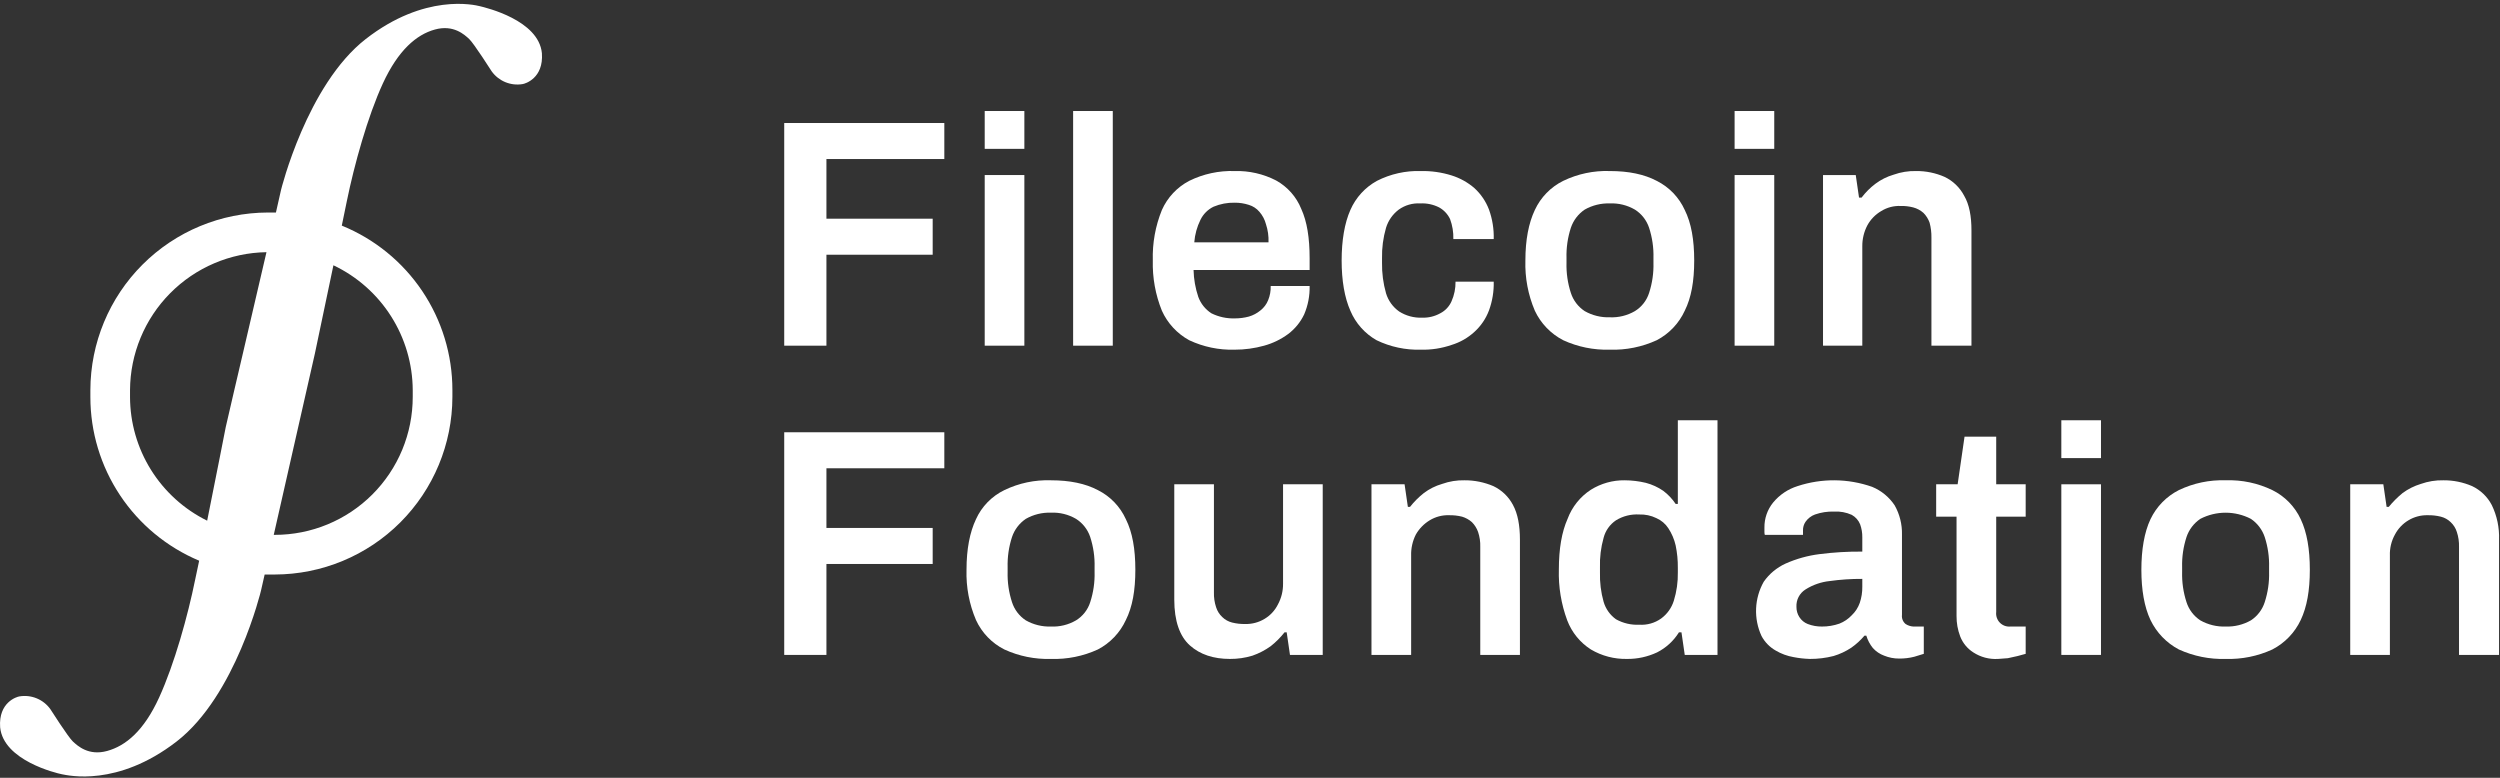
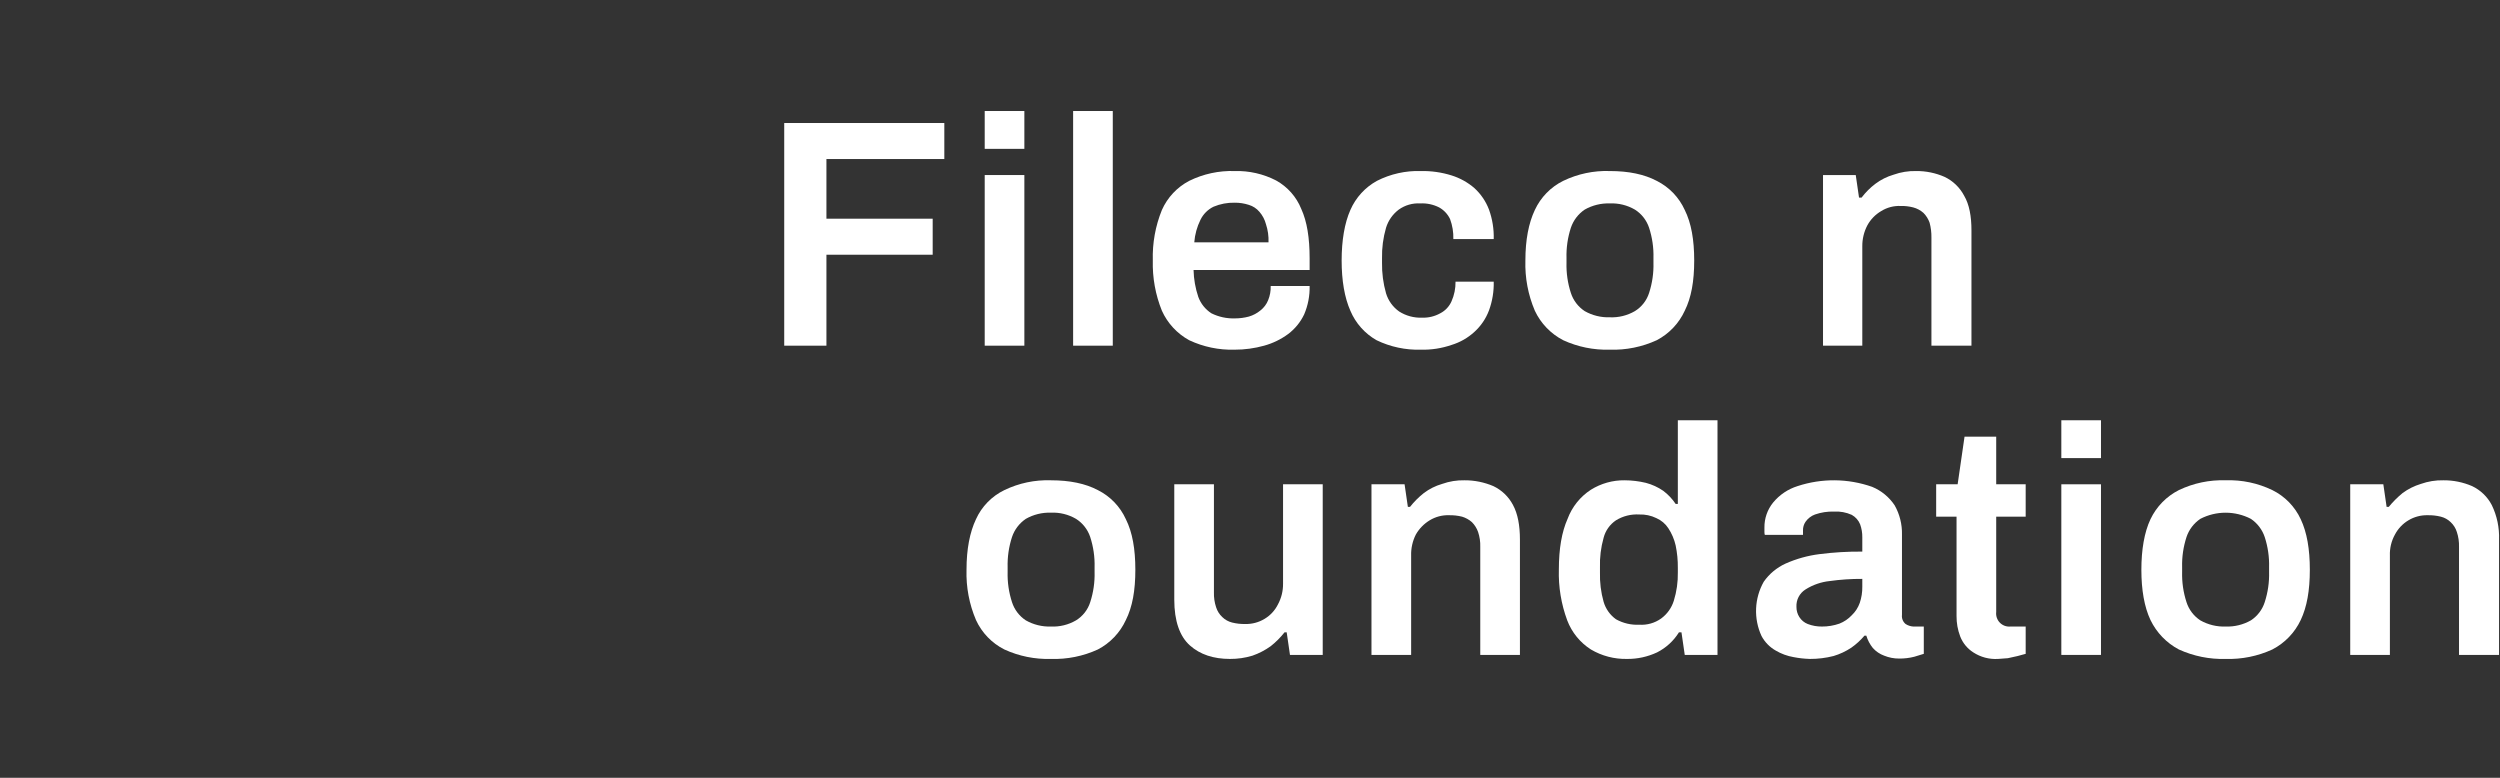
<svg xmlns="http://www.w3.org/2000/svg" width="180" height="56" viewBox="0 0 180 56" fill="none">
  <rect x="0" y="0" width="180" height="56" fill="#333333" stroke="none" />
  <g clip-path="url(#clip0_2337_3053)">
    <g clip-path="url(#clip1_2337_3053)">
-       <path d="M39.017 3.828C38.781 1.444 34.983 0.553 34.564 0.449C34.145 0.344 30.582 -0.494 26.338 2.806C22.094 6.107 20.234 13.677 20.234 13.677L19.867 15.301H19.291C15.902 15.308 12.655 16.657 10.259 19.053C7.863 21.449 6.514 24.696 6.507 28.084V28.582C6.506 31.1 7.249 33.562 8.643 35.659C10.036 37.756 12.018 39.395 14.34 40.37L14.052 41.732C13.527 44.325 12.558 47.809 11.458 50.219C10.358 52.629 9.048 53.703 7.712 54.07C6.376 54.437 5.59 53.703 5.249 53.389C4.909 53.075 3.625 51.058 3.625 51.058C3.377 50.712 3.036 50.443 2.643 50.281C2.249 50.119 1.818 50.071 1.398 50.141C1.215 50.167 -0.121 50.56 0.01 52.367C0.246 54.751 4.044 55.668 4.463 55.747C4.883 55.825 8.445 56.69 12.715 53.389C16.985 50.088 18.793 42.518 18.793 42.518L19.055 41.365H19.789C23.177 41.358 26.425 40.01 28.821 37.614C31.217 35.218 32.566 31.97 32.573 28.582V28.084C32.573 25.543 31.815 23.059 30.397 20.95C28.978 18.841 26.963 17.203 24.609 16.244L24.976 14.463C25.5 11.896 26.469 8.386 27.569 6.002C28.669 3.618 29.979 2.492 31.315 2.125C32.651 1.758 33.437 2.492 33.778 2.806C34.118 3.121 35.402 5.138 35.402 5.138C35.651 5.483 35.991 5.752 36.384 5.914C36.778 6.076 37.209 6.125 37.629 6.054C37.812 6.028 39.148 5.635 39.017 3.828ZM9.362 28.582V28.084C9.376 25.474 10.412 22.972 12.248 21.116C14.085 19.26 16.575 18.198 19.186 18.157L17.483 25.465C17.431 25.648 16.252 30.756 16.252 30.756C16.252 30.756 15.545 34.371 14.916 37.489C13.252 36.669 11.851 35.4 10.87 33.827C9.888 32.253 9.366 30.437 9.362 28.582V28.582ZM29.717 28.084V28.582C29.717 29.886 29.46 31.177 28.962 32.382C28.462 33.586 27.731 34.68 26.809 35.602C25.887 36.524 24.793 37.255 23.588 37.754C22.384 38.253 21.092 38.51 19.789 38.51H19.71L22.67 25.465L24.006 19.1C25.707 19.908 27.146 21.18 28.156 22.77C29.166 24.359 29.707 26.201 29.717 28.084Z" fill="white" />
      <path d="M56.464 24.889V8.857H67.991V11.45H59.503V15.746H67.153V18.34H59.503V24.889H56.464Z" fill="white" />
      <path d="M70.899 10.717V7.993H73.754V10.717H70.899ZM70.899 24.889V12.603H73.754V24.889H70.899Z" fill="white" />
      <path d="M77.265 24.889V7.993H80.12V24.889H77.265Z" fill="white" />
      <path d="M88.896 25.177C87.766 25.21 86.645 24.977 85.622 24.496C84.754 24.02 84.064 23.276 83.657 22.374C83.193 21.227 82.97 19.996 83.002 18.759C82.965 17.513 83.188 16.273 83.657 15.118C84.057 14.218 84.749 13.48 85.622 13.022C86.638 12.521 87.763 12.278 88.896 12.315C89.933 12.286 90.961 12.52 91.883 12.996C92.701 13.45 93.34 14.171 93.69 15.039C94.109 15.956 94.293 17.135 94.293 18.602V19.44H85.936C85.952 20.1 86.067 20.753 86.277 21.378C86.455 21.863 86.786 22.277 87.22 22.557C87.748 22.819 88.333 22.945 88.922 22.924C89.259 22.924 89.593 22.88 89.918 22.793C90.225 22.703 90.51 22.552 90.756 22.348C91.001 22.156 91.191 21.903 91.306 21.614C91.439 21.291 91.502 20.942 91.49 20.593H94.293C94.31 21.294 94.176 21.991 93.9 22.636C93.635 23.194 93.24 23.679 92.747 24.05C92.227 24.433 91.641 24.717 91.018 24.889C90.328 25.081 89.614 25.178 88.896 25.177ZM85.988 17.449H91.333C91.35 17.005 91.288 16.562 91.149 16.14C91.062 15.81 90.901 15.506 90.678 15.249C90.478 15.013 90.214 14.84 89.918 14.751C89.588 14.644 89.243 14.591 88.896 14.594C88.375 14.583 87.858 14.681 87.377 14.882C86.966 15.082 86.634 15.414 86.434 15.825C86.183 16.333 86.032 16.884 85.988 17.449V17.449Z" fill="white" />
      <path d="M102.309 25.177C101.204 25.21 100.108 24.977 99.113 24.496C98.267 24.016 97.604 23.27 97.227 22.374C96.808 21.431 96.598 20.2 96.598 18.759C96.598 17.318 96.808 16.061 97.227 15.118C97.615 14.227 98.288 13.49 99.139 13.022C100.119 12.523 101.21 12.28 102.309 12.315C103.055 12.301 103.798 12.407 104.51 12.629C105.117 12.818 105.679 13.13 106.16 13.546C106.625 13.972 106.984 14.502 107.208 15.092C107.452 15.771 107.568 16.491 107.548 17.213H104.641C104.655 16.723 104.575 16.233 104.405 15.773C104.236 15.418 103.962 15.125 103.619 14.934C103.198 14.721 102.728 14.621 102.257 14.646C101.706 14.613 101.16 14.771 100.711 15.092C100.275 15.421 99.954 15.879 99.794 16.401C99.587 17.116 99.49 17.858 99.506 18.602V18.916C99.494 19.66 99.591 20.401 99.794 21.116C99.954 21.646 100.286 22.107 100.737 22.426C101.229 22.74 101.805 22.895 102.388 22.872C102.845 22.889 103.298 22.78 103.698 22.557C104.06 22.372 104.347 22.066 104.51 21.693C104.708 21.248 104.806 20.765 104.798 20.278H107.548C107.566 20.983 107.45 21.685 107.208 22.348C106.987 22.939 106.628 23.469 106.16 23.893C105.688 24.328 105.124 24.65 104.51 24.836C103.802 25.08 103.057 25.196 102.309 25.177V25.177Z" fill="white" />
      <path d="M115.905 25.177C114.75 25.211 113.602 24.978 112.552 24.496C111.656 24.032 110.938 23.287 110.509 22.374C110.023 21.232 109.79 19.999 109.828 18.759C109.828 17.266 110.063 16.061 110.509 15.118C110.931 14.207 111.652 13.467 112.552 13.022C113.596 12.518 114.747 12.275 115.905 12.315C117.268 12.315 118.394 12.551 119.285 13.022C120.178 13.469 120.89 14.209 121.302 15.118C121.773 16.061 121.983 17.266 121.983 18.759C121.983 20.252 121.773 21.431 121.302 22.374C120.883 23.285 120.173 24.031 119.285 24.496C118.226 24.981 117.069 25.215 115.905 25.177V25.177ZM115.905 22.845C116.538 22.873 117.166 22.719 117.713 22.4C118.2 22.1 118.562 21.635 118.735 21.09C118.963 20.389 119.069 19.654 119.049 18.916V18.576C119.069 17.838 118.963 17.103 118.735 16.401C118.556 15.86 118.195 15.397 117.713 15.092C117.166 14.773 116.538 14.618 115.905 14.646C115.273 14.625 114.648 14.78 114.098 15.092C113.631 15.407 113.281 15.867 113.102 16.401C112.874 17.103 112.768 17.838 112.788 18.576V18.916C112.768 19.654 112.874 20.389 113.102 21.09C113.274 21.628 113.626 22.09 114.098 22.4C114.648 22.712 115.273 22.866 115.905 22.845V22.845Z" fill="white" />
-       <path d="M124.891 10.717V7.993H127.746V10.717H124.891ZM124.891 24.889V12.603H127.746V24.889H124.891Z" fill="white" />
      <path d="M131.257 24.889V12.603H133.614L133.85 14.227H134.034C134.318 13.851 134.653 13.516 135.029 13.232C135.423 12.936 135.866 12.715 136.339 12.577C136.86 12.391 137.41 12.302 137.963 12.315C138.666 12.309 139.363 12.452 140.007 12.734C140.614 13.022 141.11 13.501 141.421 14.096C141.788 14.725 141.945 15.563 141.945 16.585V24.889H139.063V17.109C139.069 16.746 139.024 16.385 138.932 16.035C138.838 15.769 138.686 15.527 138.487 15.327C138.276 15.141 138.025 15.007 137.754 14.934C137.454 14.857 137.146 14.821 136.837 14.83C136.348 14.81 135.864 14.938 135.448 15.197C135.03 15.441 134.686 15.794 134.453 16.218C134.206 16.686 134.08 17.208 134.086 17.737V24.889H131.257Z" fill="white" />
-       <path d="M56.464 47.154V31.123H67.991V33.716H59.503V38.012H67.153V40.606H59.503V47.154H56.464Z" fill="white" />
      <path d="M75.667 47.443C74.511 47.477 73.364 47.244 72.314 46.762C71.412 46.306 70.691 45.558 70.27 44.64C69.784 43.498 69.552 42.265 69.589 41.025C69.589 39.532 69.825 38.327 70.27 37.384C70.685 36.468 71.408 35.726 72.314 35.288C73.358 34.784 74.508 34.541 75.667 34.581C77.029 34.581 78.156 34.817 79.046 35.288C79.939 35.734 80.651 36.474 81.063 37.384C81.535 38.327 81.745 39.532 81.745 41.025C81.745 42.518 81.535 43.697 81.063 44.64C80.644 45.551 79.935 46.297 79.046 46.762C77.988 47.247 76.831 47.48 75.667 47.443ZM75.667 45.111C76.3 45.139 76.927 44.985 77.474 44.666C77.961 44.366 78.324 43.901 78.496 43.356C78.724 42.655 78.83 41.919 78.81 41.182V40.842C78.83 40.104 78.724 39.369 78.496 38.667C78.317 38.126 77.956 37.663 77.474 37.358C76.927 37.039 76.3 36.884 75.667 36.912C75.035 36.891 74.409 37.045 73.859 37.358C73.393 37.673 73.043 38.133 72.864 38.667C72.636 39.369 72.529 40.104 72.549 40.842V41.182C72.529 41.919 72.636 42.655 72.864 43.356C73.036 43.894 73.387 44.356 73.859 44.666C74.409 44.978 75.035 45.132 75.667 45.111V45.111Z" fill="white" />
      <path d="M88.556 47.443C87.377 47.443 86.408 47.128 85.674 46.473C84.941 45.819 84.548 44.718 84.548 43.173V34.869H87.403V42.649C87.392 43.013 87.445 43.377 87.56 43.723C87.644 43.993 87.798 44.237 88.006 44.43C88.202 44.622 88.446 44.757 88.713 44.823C89.021 44.9 89.338 44.935 89.656 44.928C90.144 44.94 90.626 44.813 91.044 44.561C91.462 44.313 91.799 43.949 92.014 43.513C92.261 43.055 92.387 42.541 92.38 42.02V34.869H95.236V47.154H92.878L92.642 45.53H92.485C92.194 45.9 91.86 46.234 91.49 46.526C91.088 46.814 90.647 47.044 90.18 47.207C89.654 47.368 89.106 47.447 88.556 47.443V47.443Z" fill="white" />
      <path d="M98.746 47.154V34.869H101.13L101.366 36.493H101.523C101.815 36.123 102.149 35.789 102.519 35.498C102.912 35.202 103.356 34.98 103.829 34.843C104.349 34.657 104.9 34.568 105.453 34.581C106.164 34.578 106.868 34.721 107.522 35C108.129 35.288 108.626 35.766 108.937 36.362C109.278 36.991 109.435 37.829 109.435 38.851V47.154H106.579V39.375C106.591 39.01 106.537 38.647 106.422 38.301C106.328 38.035 106.175 37.793 105.977 37.593C105.772 37.413 105.531 37.279 105.269 37.2C104.961 37.124 104.644 37.089 104.326 37.096C103.838 37.08 103.355 37.208 102.938 37.462C102.525 37.713 102.182 38.065 101.942 38.484C101.704 38.954 101.587 39.476 101.602 40.003V47.154H98.746Z" fill="white" />
      <path d="M117.137 47.443C116.226 47.461 115.327 47.225 114.543 46.761C113.765 46.264 113.168 45.529 112.84 44.666C112.406 43.493 112.201 42.248 112.238 40.999C112.238 39.505 112.447 38.3 112.866 37.357C113.186 36.497 113.773 35.762 114.543 35.262C115.273 34.806 116.119 34.569 116.979 34.581C117.491 34.584 118.001 34.645 118.499 34.764C118.949 34.881 119.374 35.076 119.756 35.34C120.105 35.602 120.406 35.921 120.647 36.283H120.804V30.259H123.66V47.154H121.302L121.066 45.53H120.883C120.501 46.145 119.957 46.644 119.311 46.971C118.631 47.29 117.888 47.452 117.137 47.443V47.443ZM118.027 44.98C118.587 45.017 119.142 44.86 119.599 44.535C120.034 44.217 120.356 43.767 120.516 43.251C120.72 42.59 120.818 41.9 120.804 41.208V40.894C120.81 40.348 120.758 39.804 120.647 39.27C120.547 38.831 120.369 38.415 120.123 38.038C119.913 37.714 119.613 37.459 119.259 37.305C118.876 37.118 118.453 37.028 118.027 37.043C117.439 37.008 116.854 37.154 116.351 37.462C115.91 37.759 115.593 38.206 115.46 38.72C115.263 39.418 115.175 40.142 115.198 40.868V41.208C115.178 41.925 115.266 42.64 115.46 43.33C115.608 43.837 115.921 44.28 116.351 44.587C116.862 44.873 117.443 45.009 118.027 44.98V44.98Z" fill="white" />
      <path d="M130.314 47.443C129.918 47.432 129.523 47.388 129.135 47.312C128.682 47.233 128.247 47.074 127.851 46.84C127.418 46.595 127.064 46.231 126.829 45.792C126.545 45.176 126.411 44.5 126.439 43.822C126.466 43.143 126.654 42.481 126.987 41.889C127.384 41.32 127.927 40.867 128.558 40.579C129.333 40.234 130.154 40.005 130.995 39.898C132.02 39.767 133.053 39.706 134.086 39.715V38.693C134.091 38.372 134.038 38.053 133.929 37.75C133.812 37.461 133.599 37.221 133.326 37.069C132.924 36.888 132.483 36.807 132.043 36.834C131.58 36.82 131.118 36.891 130.68 37.043C130.405 37.144 130.168 37.327 129.999 37.567C129.873 37.752 129.808 37.972 129.816 38.196V38.51H127.065C127.044 38.433 127.035 38.354 127.039 38.274V37.986C127.03 37.328 127.253 36.689 127.668 36.179C128.127 35.624 128.736 35.215 129.423 35C131.17 34.424 133.058 34.443 134.793 35.052C135.456 35.325 136.022 35.791 136.418 36.388C136.777 37.027 136.958 37.751 136.942 38.484V44.273C136.927 44.395 136.943 44.52 136.989 44.634C137.034 44.748 137.108 44.849 137.203 44.928C137.368 45.035 137.558 45.098 137.754 45.111H138.513V47.076L137.832 47.285C137.473 47.377 137.103 47.421 136.732 47.416C136.364 47.418 135.999 47.346 135.658 47.207C135.346 47.093 135.067 46.904 134.846 46.657C134.633 46.393 134.473 46.09 134.374 45.766H134.243C133.967 46.093 133.65 46.384 133.3 46.63C132.904 46.894 132.472 47.097 132.016 47.233C131.46 47.375 130.888 47.446 130.314 47.443ZM131.178 45.111C131.606 45.114 132.032 45.043 132.436 44.902C132.774 44.77 133.078 44.564 133.326 44.299C133.586 44.052 133.783 43.747 133.903 43.408C134.031 43.029 134.093 42.63 134.086 42.23V41.68C133.297 41.675 132.509 41.728 131.728 41.837C131.114 41.903 130.522 42.109 129.999 42.439C129.787 42.571 129.615 42.757 129.499 42.978C129.384 43.199 129.331 43.448 129.344 43.697C129.341 43.956 129.414 44.211 129.554 44.43C129.697 44.656 129.908 44.83 130.157 44.928C130.482 45.053 130.829 45.115 131.178 45.111V45.111Z" fill="white" />
      <path d="M143.858 47.443C143.229 47.481 142.604 47.316 142.076 46.971C141.647 46.698 141.316 46.294 141.133 45.819C140.955 45.35 140.867 44.853 140.871 44.352V37.2H139.404V34.869H140.95L141.447 31.438H143.727V34.869H145.849V37.2H143.727V44.064C143.71 44.203 143.726 44.344 143.771 44.477C143.816 44.609 143.89 44.73 143.988 44.831C144.086 44.931 144.205 45.008 144.336 45.057C144.468 45.105 144.609 45.124 144.748 45.111H145.849V47.076L145.272 47.233L144.565 47.39L143.858 47.443Z" fill="white" />
      <path d="M148.416 32.983V30.259H151.271V32.983H148.416ZM148.416 47.154V34.869H151.271V47.154H148.416Z" fill="white" />
      <path d="M160.257 47.443C159.093 47.478 157.937 47.245 156.877 46.762C155.987 46.291 155.271 45.547 154.834 44.64C154.389 43.697 154.179 42.466 154.179 41.025C154.179 39.584 154.389 38.327 154.834 37.384C155.265 36.478 155.983 35.741 156.877 35.288C157.931 34.784 159.09 34.541 160.257 34.581C161.415 34.541 162.566 34.784 163.61 35.288C164.51 35.733 165.231 36.472 165.653 37.384C166.099 38.327 166.308 39.532 166.308 41.025C166.308 42.518 166.099 43.697 165.653 44.64C165.224 45.553 164.506 46.298 163.61 46.762C162.56 47.244 161.412 47.477 160.257 47.443V47.443ZM160.257 45.111C160.889 45.132 161.514 44.978 162.064 44.666C162.537 44.356 162.888 43.894 163.06 43.356C163.288 42.655 163.394 41.919 163.374 41.182V40.842C163.394 40.104 163.288 39.369 163.06 38.667C162.881 38.133 162.531 37.673 162.064 37.358C161.502 37.066 160.877 36.914 160.244 36.914C159.61 36.914 158.986 37.066 158.423 37.358C157.956 37.673 157.607 38.133 157.428 38.667C157.2 39.369 157.093 40.104 157.113 40.842V41.182C157.093 41.919 157.2 42.655 157.428 43.356C157.599 43.894 157.951 44.356 158.423 44.666C158.981 44.981 159.616 45.136 160.257 45.111Z" fill="white" />
      <path d="M169.216 47.154V34.869H171.6L171.836 36.493H171.993C172.291 36.129 172.625 35.796 172.989 35.498C173.385 35.207 173.828 34.986 174.298 34.843C174.82 34.658 175.37 34.569 175.923 34.581C176.634 34.575 177.339 34.718 177.992 35C178.599 35.288 179.096 35.766 179.407 36.362C179.783 37.136 179.963 37.991 179.931 38.851V47.154H177.049V39.374C177.06 39.01 177.007 38.646 176.892 38.3C176.808 38.03 176.654 37.786 176.447 37.593C176.25 37.402 176.006 37.266 175.739 37.2C175.431 37.124 175.114 37.089 174.796 37.096C174.308 37.083 173.826 37.21 173.408 37.462C172.997 37.707 172.661 38.06 172.438 38.484C172.18 38.947 172.053 39.473 172.072 40.003V47.154H169.216Z" fill="white" />
    </g>
  </g>
  <defs>
    <clipPath id="clip0_2337_3053">
      <rect width="180" height="55.742" fill="white" transform="translate(0 0.242)" />
    </clipPath>
    <clipPath id="clip1_2337_3053">
      <rect width="180" height="55.742" fill="white" transform="translate(0 0.242)" />
    </clipPath>
  </defs>
</svg>